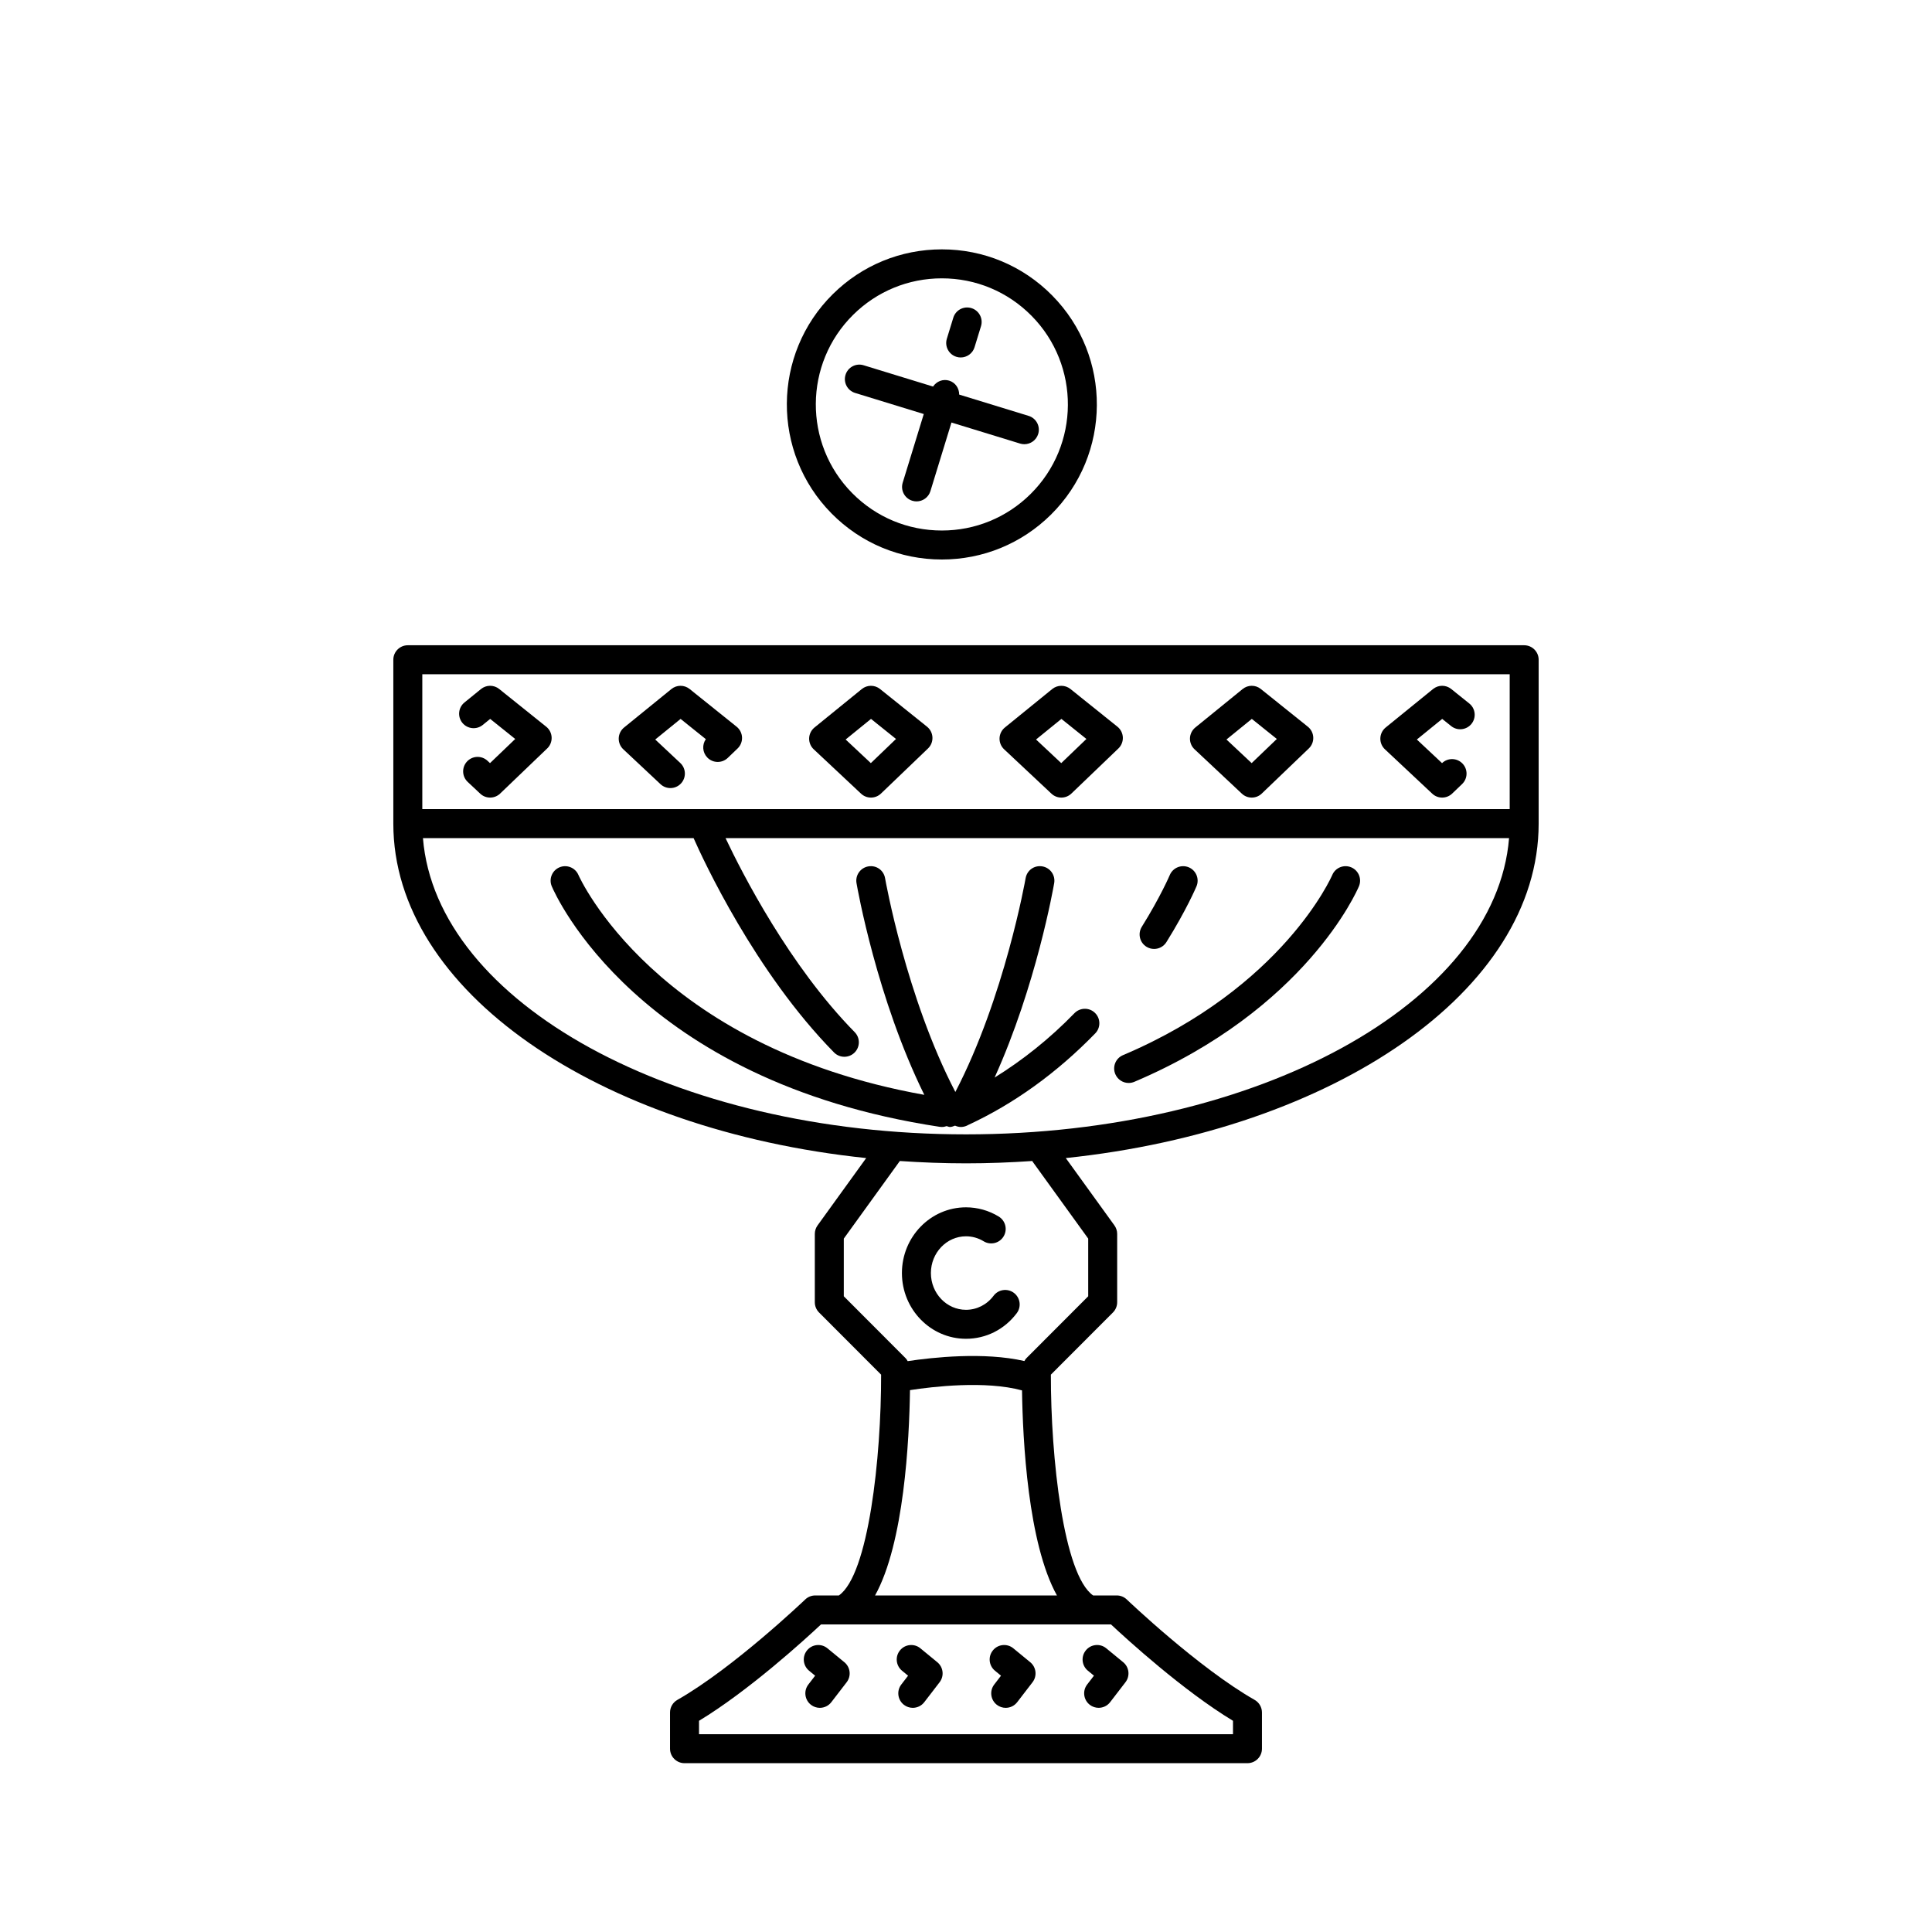
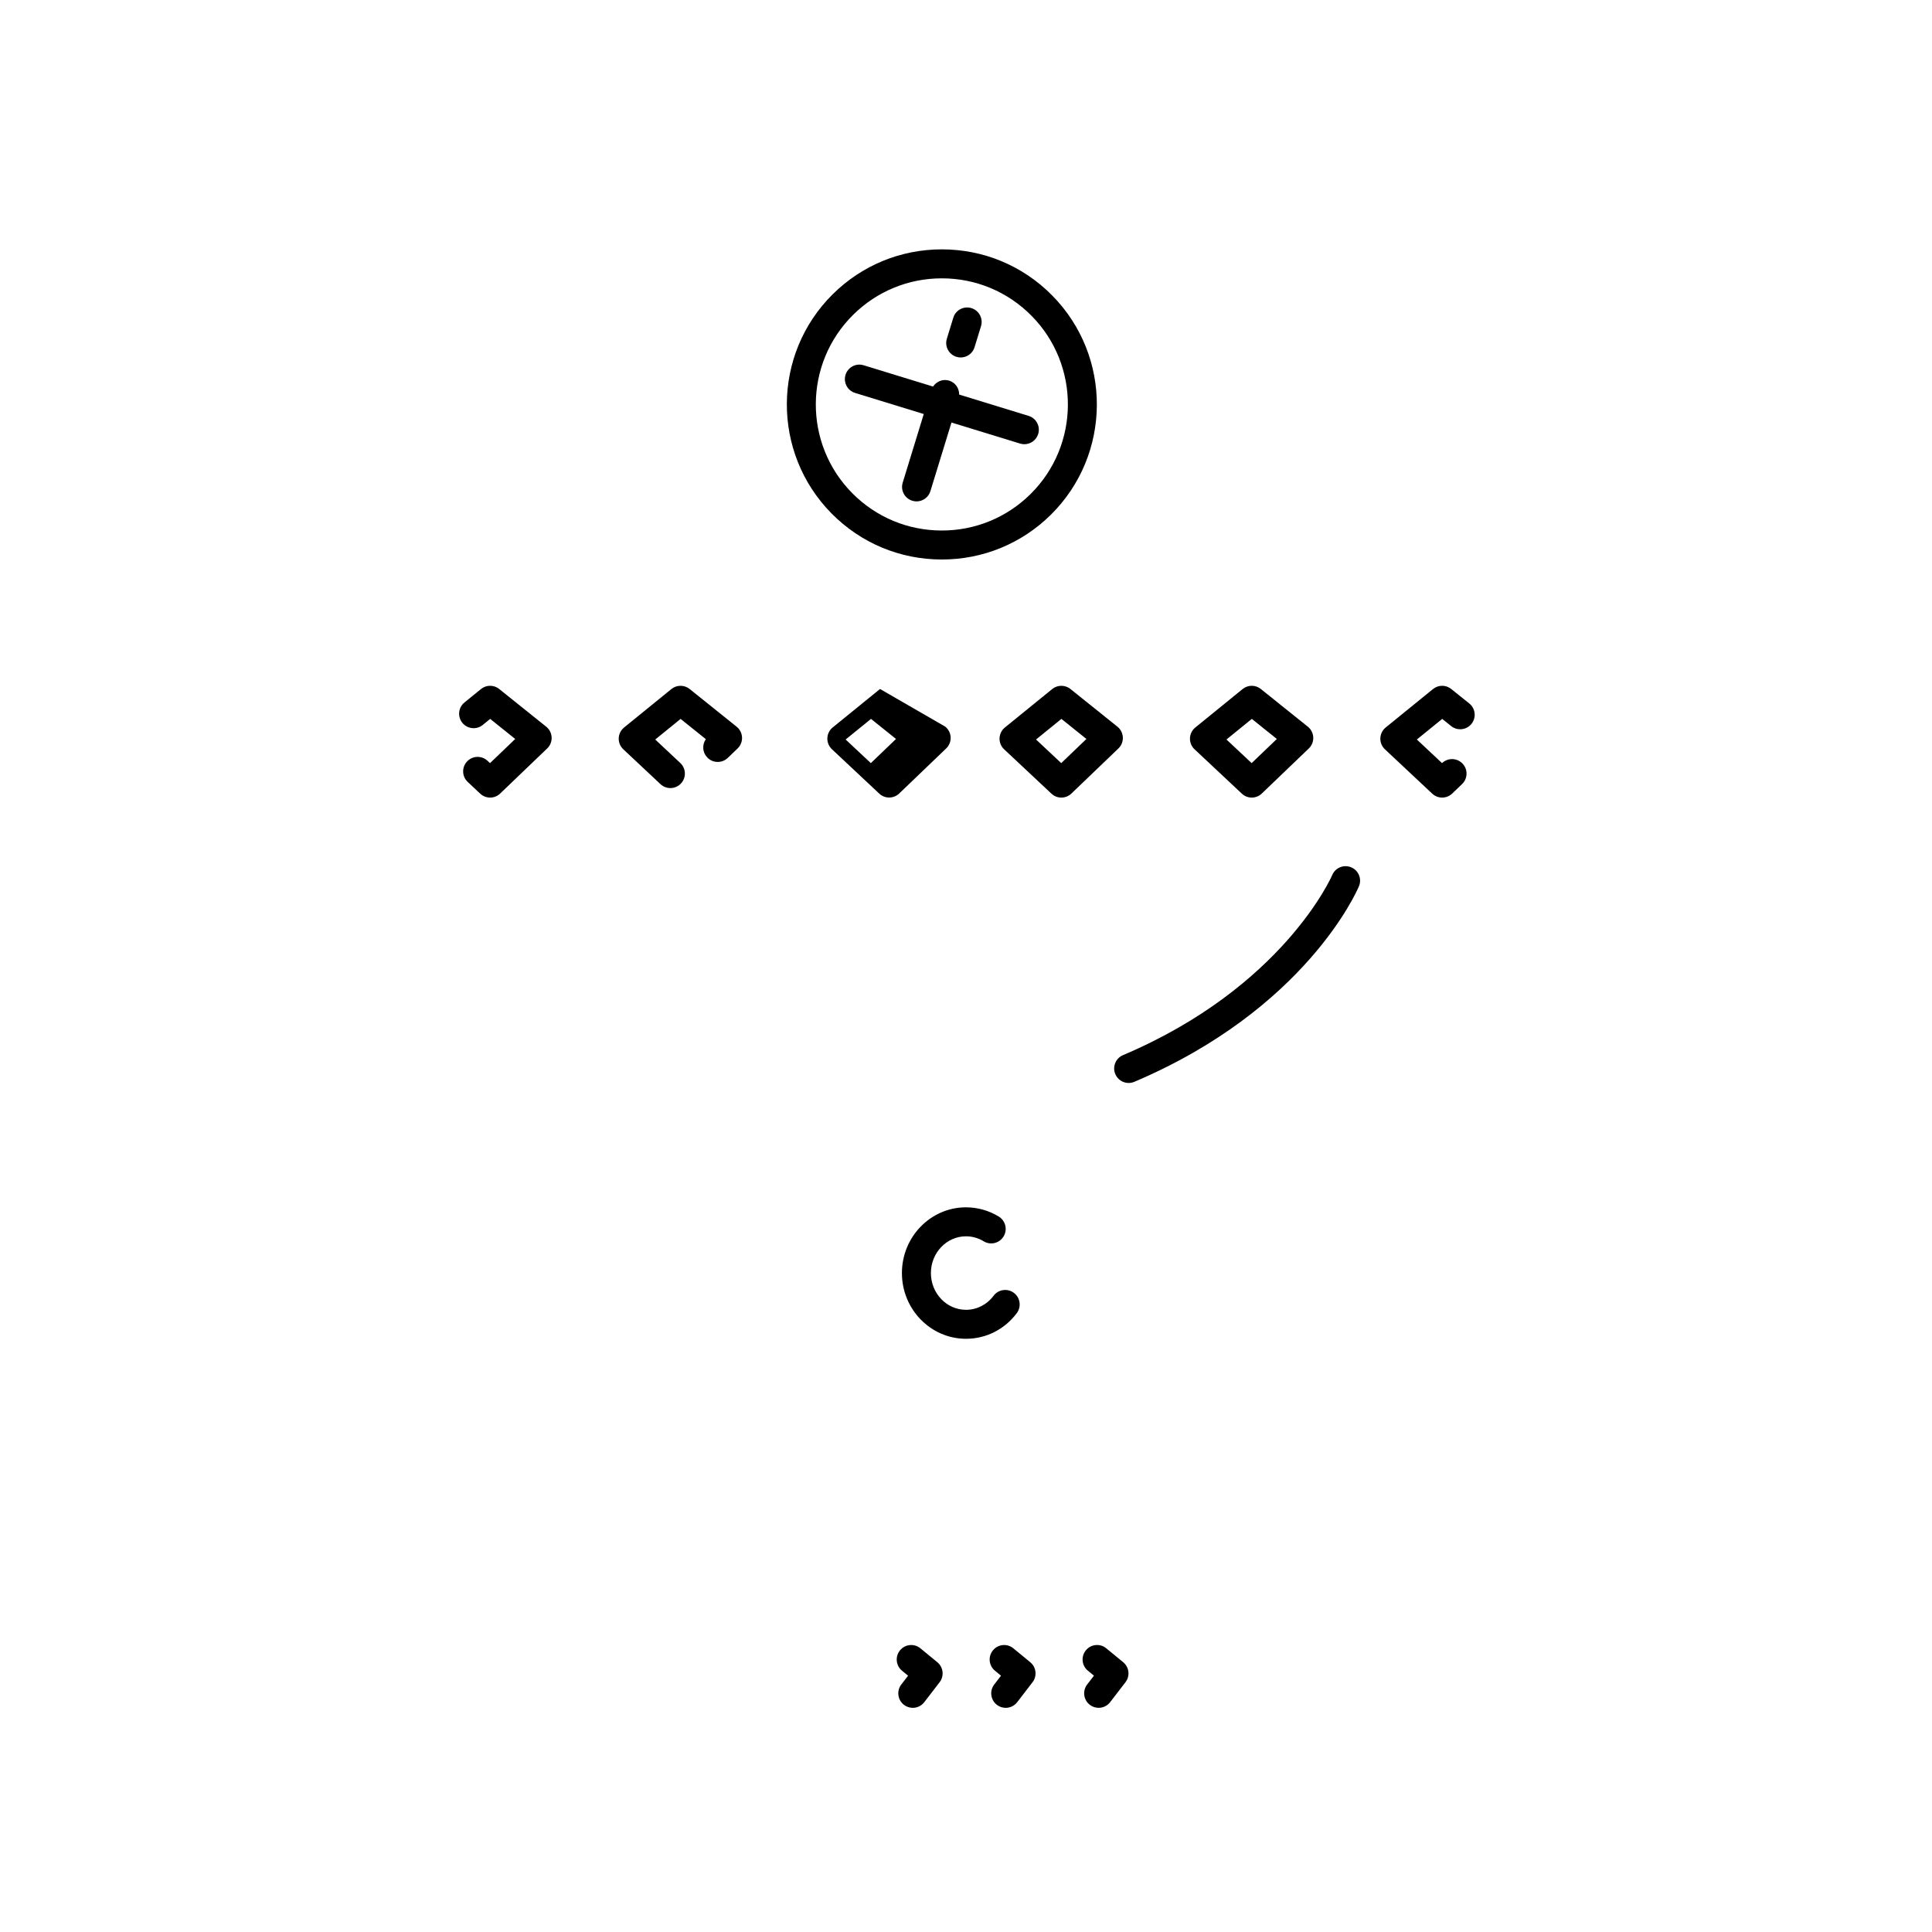
<svg xmlns="http://www.w3.org/2000/svg" width="1200pt" height="1200pt" version="1.1" viewBox="0 0 1200 1200">
  <path d="m310.05 427.94c-3.305-2.668-8.016-2.633-11.297 0.035l-10.254 8.332c-3.867 3.137-4.453 8.801-1.312 12.664 3.152 3.859 8.824 4.43 12.656 1.305l4.617-3.75 15.551 12.461-15.656 15-1.535-1.434c-3.633-3.402-9.316-3.215-12.715 0.402-3.398 3.629-3.223 9.324 0.41 12.723l7.758 7.277c1.723 1.629 3.938 2.438 6.152 2.438 2.25 0 4.488-0.836 6.223-2.504l29.215-28.008c1.875-1.793 2.883-4.305 2.766-6.894-0.117-2.59-1.336-5.004-3.363-6.621z" />
  <path d="m428.33 427.94c-3.328-2.652-8.027-2.633-11.309 0.035l-29.391 23.879c-2.016 1.637-3.234 4.066-3.328 6.668-0.082 2.598 0.949 5.106 2.848 6.887l23.086 21.645c1.734 1.621 3.949 2.43 6.152 2.43 2.402 0 4.793-0.953 6.562-2.84 3.398-3.629 3.223-9.324-0.41-12.727l-15.562-14.59 15.75-12.797 15.68 12.574c-2.414 3.453-2.133 8.234 0.891 11.387 3.434 3.574 9.129 3.703 12.727 0.258l6.106-5.863c1.863-1.793 2.871-4.305 2.754-6.894-0.117-2.582-1.336-4.996-3.352-6.613z" />
-   <path d="m546.6 427.94c-3.328-2.652-8.027-2.633-11.309 0.035l-29.391 23.879c-2.016 1.637-3.234 4.066-3.328 6.668-0.082 2.598 0.949 5.106 2.848 6.887l29.391 27.555c1.734 1.621 3.938 2.43 6.152 2.43 2.25 0 4.488-0.836 6.234-2.504l29.203-28.008c1.863-1.793 2.871-4.305 2.754-6.894-0.117-2.59-1.336-4.996-3.352-6.621zm-5.707 46.047-15.645-14.668 15.75-12.797 15.539 12.461z" />
+   <path d="m546.6 427.94l-29.391 23.879c-2.016 1.637-3.234 4.066-3.328 6.668-0.082 2.598 0.949 5.106 2.848 6.887l29.391 27.555c1.734 1.621 3.938 2.43 6.152 2.43 2.25 0 4.488-0.836 6.234-2.504l29.203-28.008c1.863-1.793 2.871-4.305 2.754-6.894-0.117-2.59-1.336-4.996-3.352-6.621zm-5.707 46.047-15.645-14.668 15.75-12.797 15.539 12.461z" />
  <path d="m664.86 427.94c-3.328-2.652-8.027-2.633-11.309 0.035l-29.391 23.879c-2.016 1.637-3.234 4.066-3.328 6.668-0.082 2.598 0.949 5.106 2.848 6.887l29.391 27.555c1.734 1.621 3.938 2.43 6.152 2.43 2.25 0 4.488-0.836 6.234-2.504l29.203-28.008c1.863-1.793 2.871-4.305 2.754-6.894-0.117-2.59-1.336-4.996-3.352-6.621zm-5.707 46.047-15.645-14.668 15.75-12.797 15.539 12.461z" />
  <path d="m783.11 427.94c-3.305-2.668-8.016-2.633-11.297 0.035l-29.379 23.879c-2.016 1.641-3.234 4.066-3.328 6.668-0.082 2.598 0.949 5.106 2.848 6.879l29.379 27.555c1.723 1.629 3.938 2.438 6.152 2.438 2.25 0 4.488-0.836 6.223-2.504l29.215-28.008c1.875-1.793 2.883-4.305 2.766-6.894-0.117-2.59-1.336-5.004-3.363-6.621zm-5.695 46.047-15.633-14.668 15.738-12.797 15.551 12.461z" />
  <path d="m901.37 427.94c-3.305-2.668-8.016-2.633-11.297 0.035l-29.391 23.879c-2.016 1.637-3.234 4.066-3.328 6.668-0.082 2.598 0.949 5.106 2.848 6.887l29.391 27.555c1.734 1.621 3.938 2.43 6.152 2.43 2.25 0 4.488-0.836 6.234-2.504l6.152-5.898c3.586-3.445 3.703-9.141 0.258-12.727-3.445-3.598-9.129-3.707-12.715-0.273l-15.645-14.668 15.75-12.797 5.555 4.449c3.844 3.102 9.516 2.504 12.645-1.391 3.106-3.879 2.484-9.547-1.395-12.648z" />
-   <path d="m946.7 400.78h-693.4c-4.969 0-9 4.031-9 9v101.79c0 103.8 127.04 190.27 293.71 207.73l-30.215 41.832c-1.102 1.527-1.699 3.375-1.699 5.266v42.461c0 2.387 0.949 4.672 2.637 6.359l38.543 38.609c0.102 51.34-7.82 124.32-26.242 137.14h-14.68c-2.32 0-4.547 0.895-6.223 2.504-0.445 0.422-44.602 42.57-79.418 62.371-2.812 1.602-4.547 4.586-4.547 7.824v22.484c0 4.969 4.031 9 9 9l148.39-0.004h201.27c4.969 0 9-4.031 9-9v-22.484c0-3.234-1.734-6.223-4.547-7.824-34.816-19.805-78.973-61.953-79.418-62.371-1.676-1.605-3.902-2.504-6.223-2.504h-14.68c-18.422-12.828-26.344-85.805-26.242-137.14l38.543-38.609c1.688-1.688 2.637-3.973 2.637-6.359v-42.461c0-1.891-0.598-3.738-1.699-5.266l-30.219-41.832c166.67-17.453 293.71-103.93 293.71-207.73v-101.79c0-4.965-4.031-8.996-9-8.996zm-684.4 18h675.4v83.789h-675.4zm503.53 650.04v8.332h-331.66v-8.332c31.055-18.785 65.93-50.641 75.762-59.848h180.14c9.832 9.203 44.707 41.062 75.762 59.848zm-109.34-77.848h-112.98c18.027-32.398 21.262-96.609 21.699-127.54 14.277-2.199 46.844-6.023 69.586 0.168 0.445 30.984 3.695 95.027 21.691 127.37zm-15.098-269.43 34.512 47.77v35.824l-38.52 38.59c-0.477 0.477-0.754 1.086-1.109 1.648-25.07-5.769-56.996-2.269-72.512 0.059-0.363-0.582-0.652-1.211-1.148-1.703l-38.52-38.59 0.004-35.828 34.809-48.191c13.496 0.926 27.188 1.453 41.094 1.453 13.941 0 27.668-0.531 41.195-1.461 0.09 0.133 0.098 0.297 0.195 0.43zm-41.391-16.969c-180.93 0-329.04-81.742-337.3-184h168.1c5.879 13.281 38.172 83.262 87.23 133.12 1.758 1.793 4.078 2.691 6.41 2.691 2.273 0 4.559-0.859 6.316-2.582 3.539-3.484 3.586-9.188 0.094-12.727-40.422-41.086-69.727-98.379-80.207-120.5h486.66c-8.258 102.25-156.37 184-337.3 184z" />
  <path d="m560.2 790.72c0 22.512 17.848 40.824 39.797 40.824 12.457 0 23.953-5.805 31.547-15.93 2.977-3.981 2.168-9.613-1.805-12.598-3.996-2.984-9.633-2.168-12.609 1.805-4.148 5.539-10.395 8.723-17.133 8.723-12.023 0-21.797-10.234-21.797-22.824 0-12.586 9.773-22.828 21.797-22.828 3.867 0 7.652 1.066 10.969 3.094 4.254 2.59 9.797 1.246 12.363-2.988 2.602-4.242 1.254-9.777-2.988-12.375-6.129-3.75-13.172-5.731-20.344-5.731-21.949 0-39.797 18.316-39.797 40.828z" />
-   <path d="m513.95 1023.8c-3.809-3.152-9.504-2.613-12.656 1.242-3.164 3.844-2.602 9.512 1.242 12.668l3.762 3.094-4.219 5.481c-3.023 3.938-2.285 9.586 1.652 12.621 1.629 1.254 3.562 1.863 5.473 1.863 2.707 0 5.379-1.207 7.148-3.516l9.527-12.387c2.965-3.852 2.332-9.359-1.43-12.441z" />
  <path d="m571.68 1023.8c-3.809-3.152-9.516-2.613-12.656 1.242-3.164 3.844-2.602 9.512 1.242 12.668l3.762 3.094-4.219 5.481c-3.023 3.938-2.285 9.586 1.652 12.621 1.629 1.254 3.562 1.863 5.473 1.863 2.707 0 5.379-1.207 7.148-3.516l9.527-12.387c2.965-3.852 2.332-9.359-1.43-12.441z" />
  <path d="m629.4 1023.8c-3.809-3.152-9.516-2.613-12.656 1.242-3.164 3.844-2.602 9.512 1.242 12.668l3.762 3.094-4.219 5.481c-3.023 3.938-2.285 9.586 1.652 12.621 1.629 1.254 3.562 1.863 5.473 1.863 2.707 0 5.379-1.207 7.148-3.516l9.527-12.387c2.965-3.852 2.332-9.359-1.43-12.441z" />
  <path d="m675.71 1037.7 3.762 3.094-4.219 5.481c-3.023 3.938-2.285 9.586 1.652 12.621 1.629 1.254 3.562 1.863 5.473 1.863 2.707 0 5.379-1.207 7.148-3.516l9.527-12.387c2.965-3.852 2.332-9.359-1.43-12.441l-10.5-8.625c-3.797-3.152-9.516-2.613-12.656 1.242-3.164 3.848-2.602 9.512 1.242 12.668z" />
  <path d="m839.27 538.71c-4.594-1.918-9.867 0.203-11.789 4.789-0.293 0.691-30.34 69.578-129.97 111.87-4.582 1.945-6.715 7.227-4.769 11.801 1.453 3.426 4.781 5.484 8.285 5.484 1.172 0 2.367-0.23 3.516-0.715 106.28-45.109 138.21-118.34 139.51-121.43 1.945-4.586-0.199-9.863-4.781-11.797z" />
-   <path d="m667.37 629.3c-15.457 15.906-32.117 29.152-49.602 39.984 25.762-56.93 36.5-117.8 37.004-120.76 0.844-4.898-2.438-9.551-7.336-10.395-5.039-0.859-9.551 2.438-10.406 7.336-0.133 0.766-13.082 74.031-43.641 132.77-30.57-58.734-43.516-132-43.652-132.77-0.844-4.898-5.379-8.199-10.406-7.336-4.898 0.844-8.18 5.496-7.336 10.395 0.539 3.137 12.656 71.758 42.109 131.5-167.27-29.949-214.36-135.46-214.82-136.55-1.957-4.559-7.219-6.684-11.801-4.754-4.57 1.945-6.703 7.207-4.769 11.777 2.074 4.922 53.109 120.96 240.94 149.39 0.457 0.066 0.914 0.102 1.359 0.102 1.035 0 2.031-0.207 2.973-0.539 0.688 0.164 1.32 0.539 2.031 0.539 1.082 0 2.137-0.434 3.184-0.836 1.121 0.492 2.309 0.828 3.551 0.832 0.004 0 0.008 0.004 0.016 0.004h0.004 0.008c1.266 0 2.531-0.266 3.75-0.82 0.238-0.109 0.461-0.254 0.695-0.363 0.012-0.008 0.027-0.012 0.039-0.02 28.465-13.168 55.055-32.301 79.023-56.945 3.457-3.57 3.375-9.266-0.188-12.727-3.551-3.457-9.246-3.367-12.727 0.18z" />
-   <path d="m712.08 588.04c1.477 0.926 3.129 1.363 4.746 1.363 3.012 0 5.941-1.5 7.652-4.234 12.457-19.984 18.445-34.082 18.691-34.676 1.922-4.578-0.223-9.852-4.793-11.785-4.57-1.918-9.867 0.211-11.801 4.793-0.047 0.129-5.742 13.477-17.379 32.141-2.625 4.215-1.336 9.773 2.883 12.398z" />
  <path d="m585 347.52c25.512 0 49.547-9.871 67.699-27.797 37.781-37.336 38.145-98.445 0.82-136.22-18.234-18.457-42.574-28.621-68.52-28.621-25.512 0-49.559 9.871-67.699 27.801-37.781 37.328-38.145 98.438-0.82 136.22 18.234 18.457 42.574 28.617 68.52 28.617zm-55.043-152.03c14.754-14.582 34.301-22.609 55.043-22.609 21.094 0 40.887 8.266 55.723 23.277 30.34 30.715 30.047 80.395-0.68 110.75-14.754 14.578-34.301 22.605-55.043 22.605-21.094 0-40.887-8.262-55.723-23.266-30.34-30.723-30.047-80.41 0.68-110.76z" />
  <path d="m594.07 221.63c0.879 0.27 1.77 0.398 2.637 0.398 3.856 0 7.418-2.484 8.602-6.359l4.008-13.055c1.465-4.754-1.207-9.785-5.965-11.242-4.793-1.453-9.785 1.219-11.238 5.957l-4.008 13.055c-1.465 4.754 1.207 9.785 5.965 11.246z" />
  <path d="m573.77 257.16-13.082 42.625c-1.465 4.754 1.207 9.793 5.965 11.242 0.879 0.27 1.77 0.398 2.637 0.398 3.856 0 7.418-2.488 8.602-6.359l13.082-42.633 42.629 13.078c0.879 0.27 1.77 0.398 2.637 0.398 3.856 0 7.418-2.488 8.602-6.363 1.465-4.754-1.207-9.785-5.965-11.238l-43.113-13.227c0.023-3.871-2.328-7.469-6.223-8.66-3.922-1.188-7.863 0.477-10.004 3.68l-43.129-13.23c-4.793-1.477-9.785 1.227-11.238 5.957-1.465 4.758 1.207 9.793 5.965 11.242z" />
</svg>